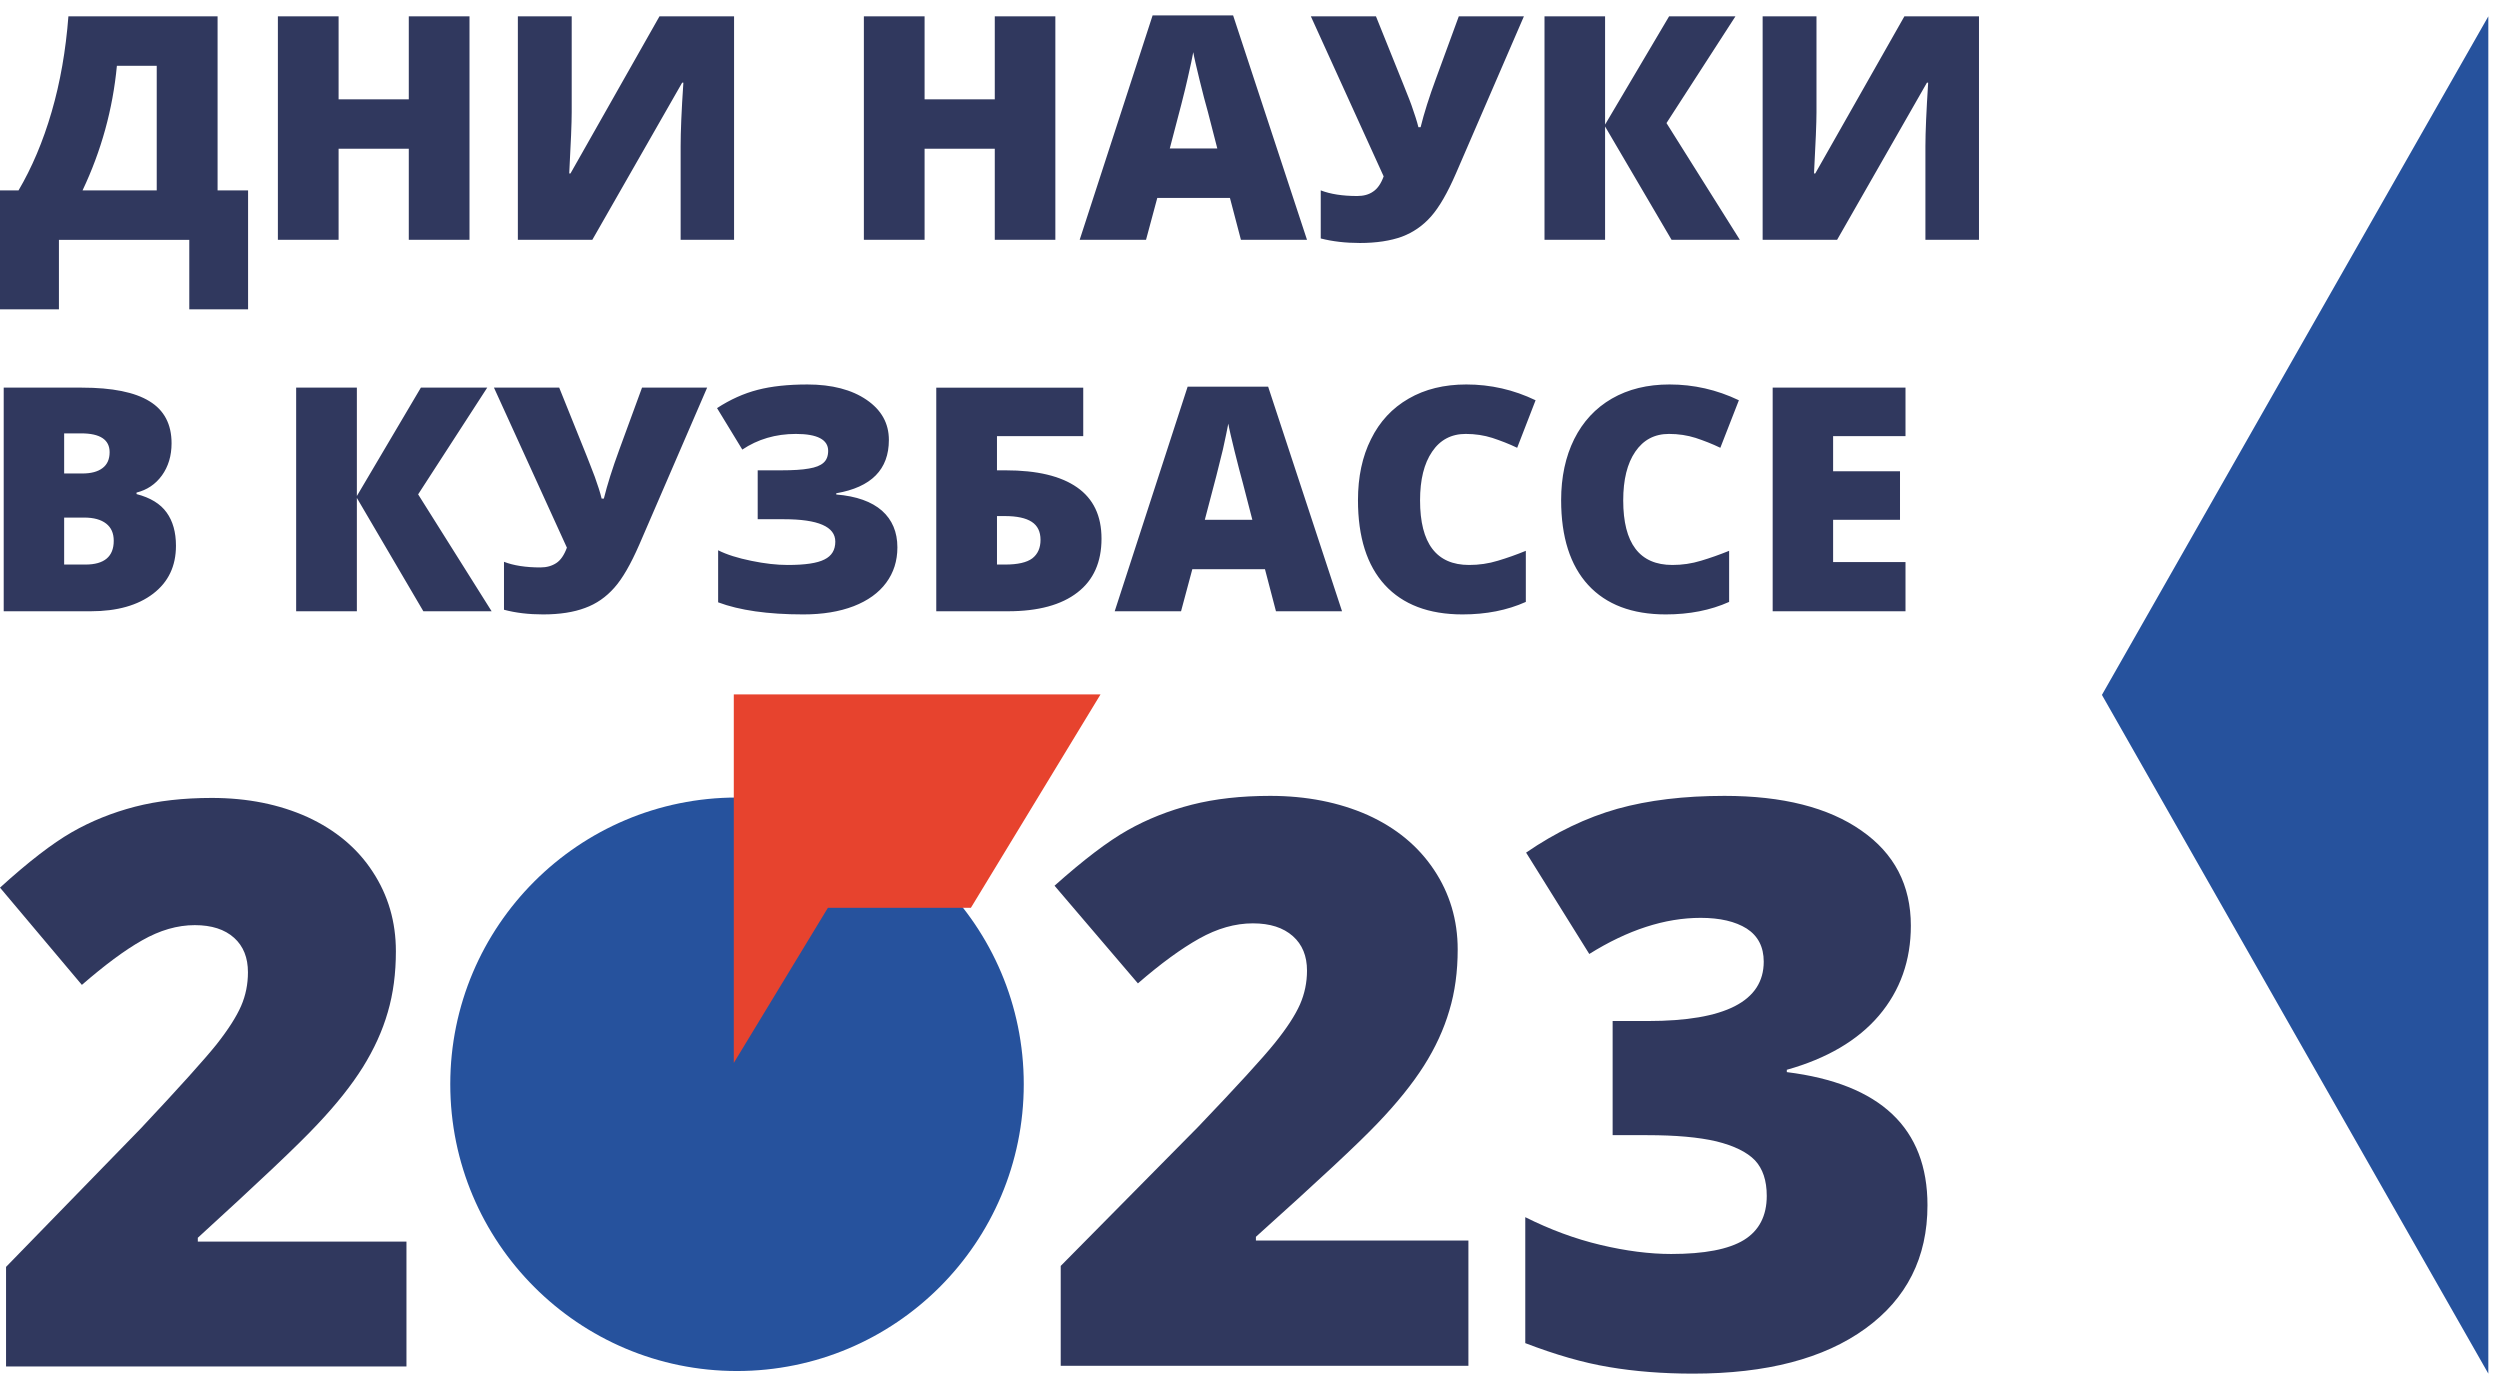
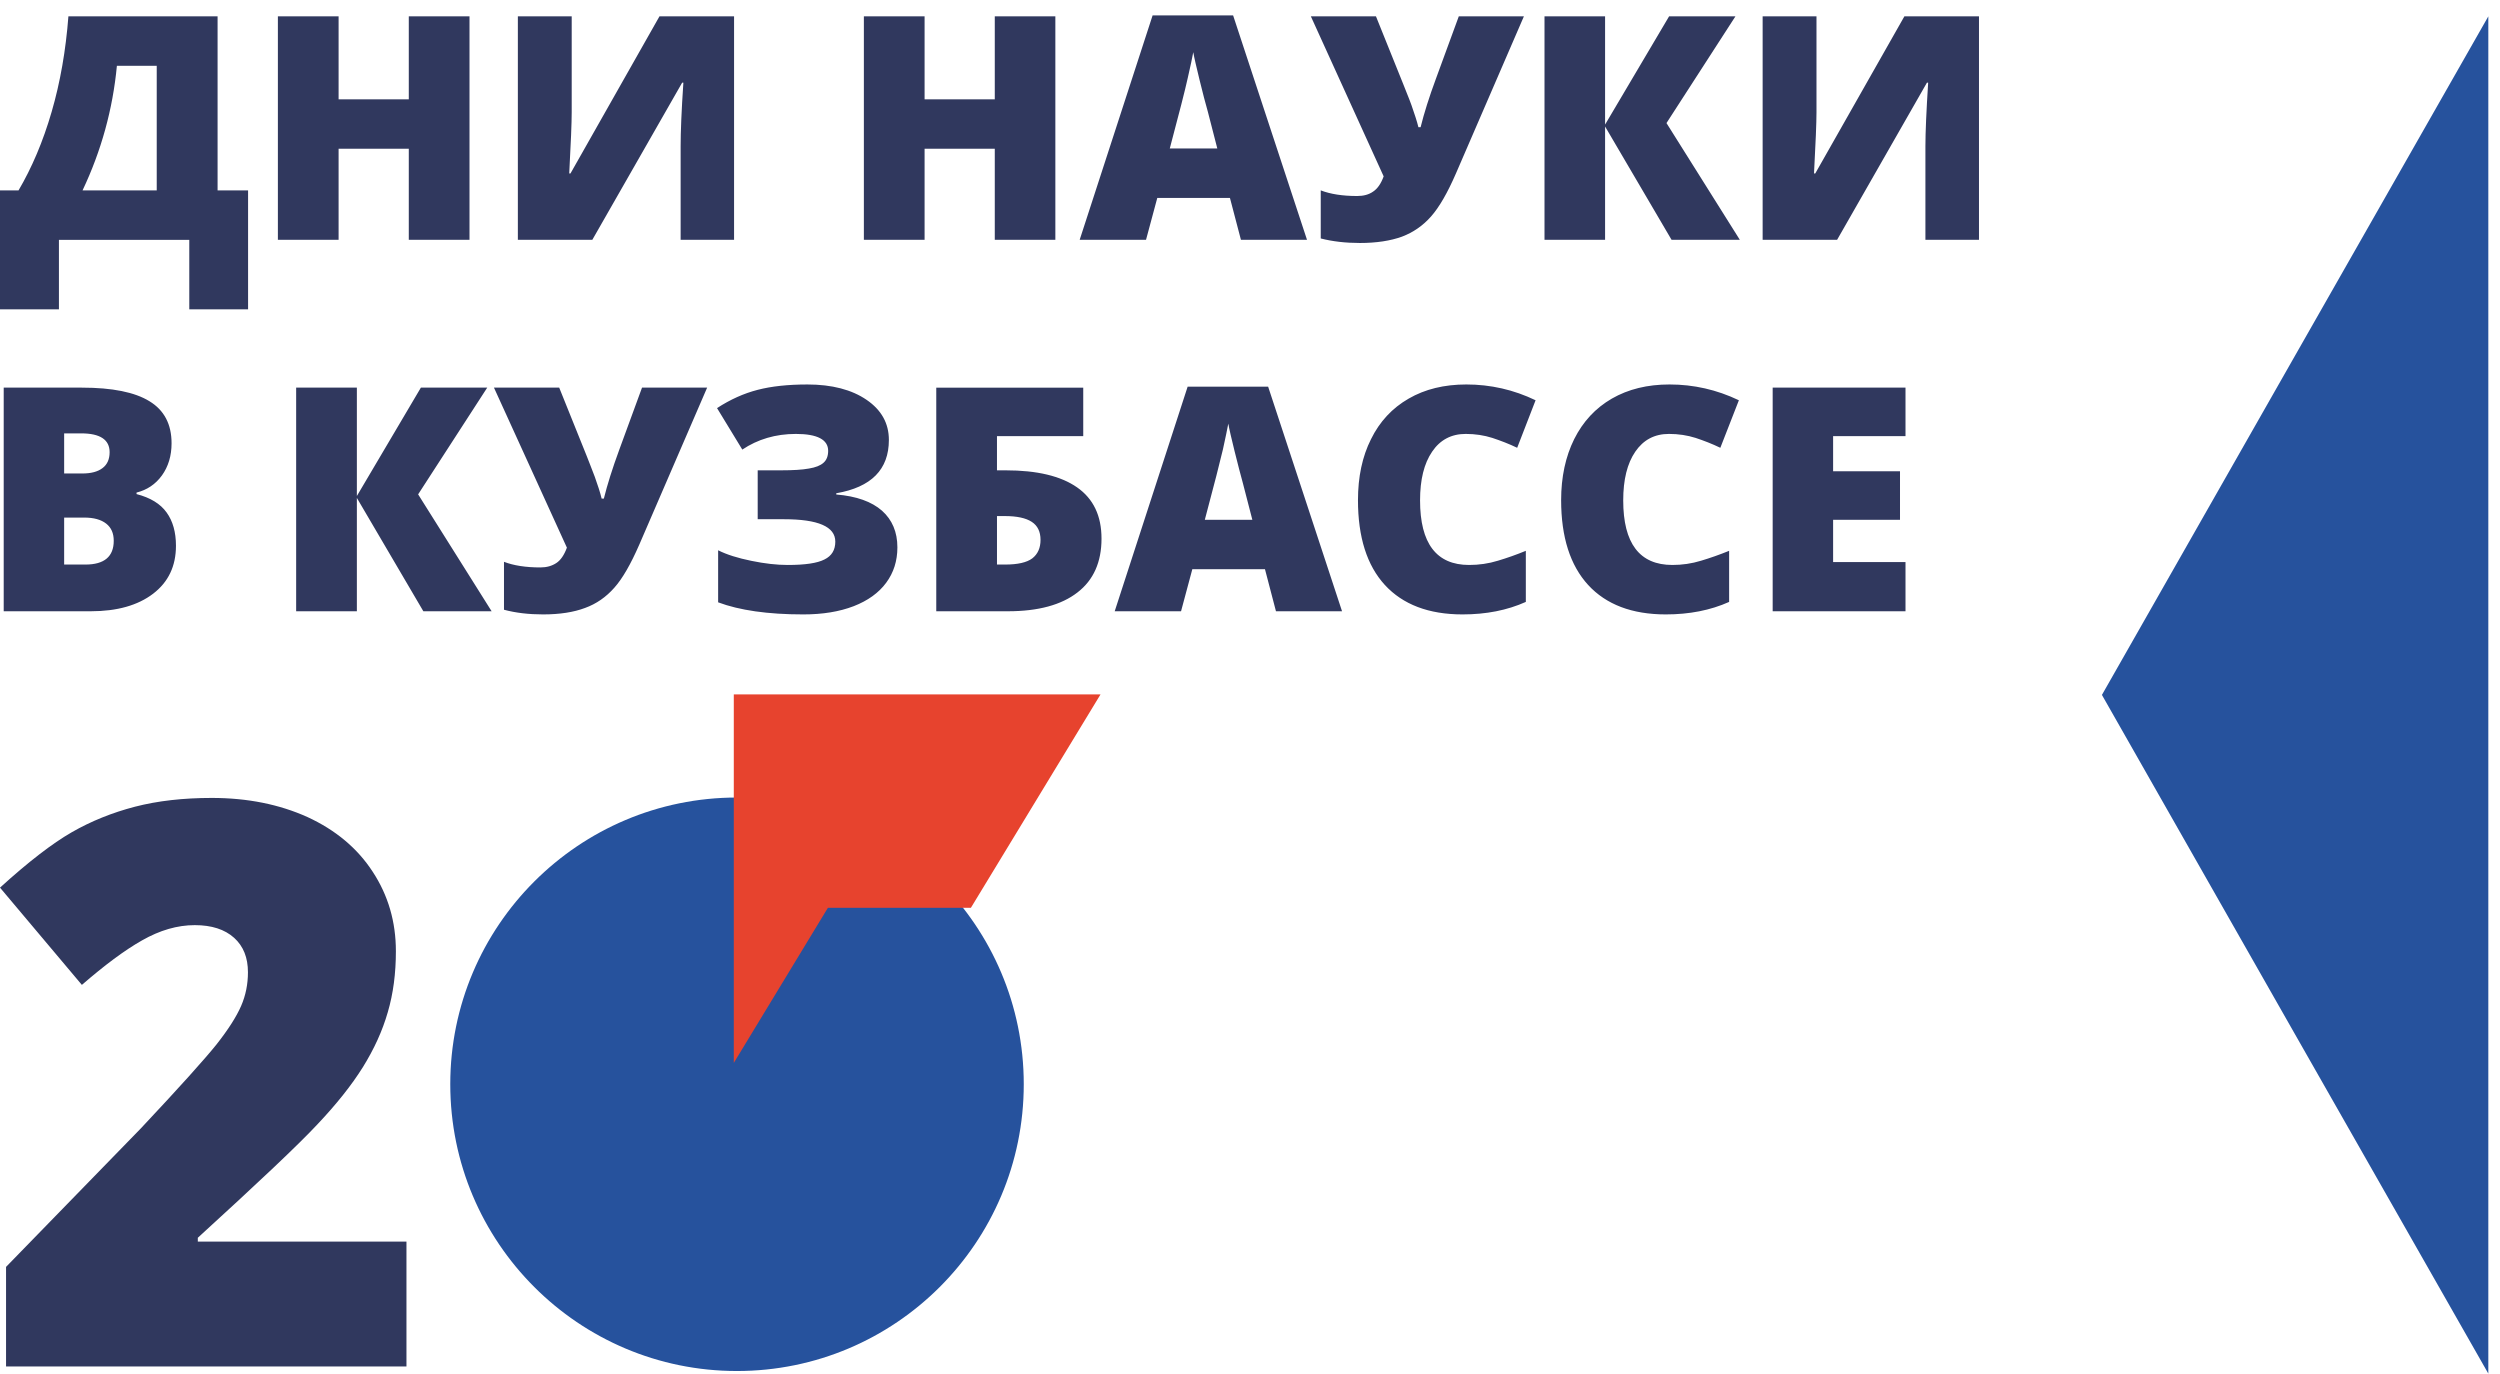
<svg xmlns="http://www.w3.org/2000/svg" xml:space="preserve" width="182px" height="100px" style="shape-rendering:geometricPrecision; text-rendering:geometricPrecision; image-rendering:optimizeQuality; fill-rule:evenodd; clip-rule:evenodd" viewBox="0 0 182 100">
  <defs>
    <style type="text/css">  .fil3 {fill:#26529D} .fil2 {fill:#E7432E;fill-rule:nonzero} .fil1 {fill:#26529D;fill-rule:nonzero} .fil0 {fill:#30385E;fill-rule:nonzero}  </style>
  </defs>
  <g id="Слой_x0020_1">
    <path class="fil0" d="M18.06 22.52l-4.28 0 0 -5.06 -9.49 0 0 5.06 -4.29 0 0 -8.66 1.35 0c0.97,-1.65 1.78,-3.55 2.41,-5.72 0.63,-2.16 1.03,-4.48 1.22,-6.95l10.86 0 0 12.67 2.22 0 0 8.66zm-6.65 -8.66l0 -9.07 -2.9 0c-0.3,3.17 -1.14,6.2 -2.5,9.07l5.4 0zm22.77 3.6l-4.42 0 0 -6.63 -5.11 0 0 6.63 -4.42 0 0 -16.27 4.42 0 0 6.04 5.11 0 0 -6.04 4.42 0 0 16.27zm3.52 -16.27l3.92 0 0 6.99c0,0.74 -0.06,2.22 -0.18,4.45l0.09 0 6.48 -11.44 5.43 0 0 16.27 -3.89 0 0 -6.81c0,-1.03 0.06,-2.58 0.2,-4.63l-0.09 0 -6.54 11.44 -5.42 0 0 -16.27zm39.13 16.27l-4.41 0 0 -6.63 -5.11 0 0 6.63 -4.42 0 0 -16.27 4.42 0 0 6.04 5.11 0 0 -6.04 4.41 0 0 16.27zm13.51 0l-0.8 -3.05 -5.29 0 -0.82 3.05 -4.83 0 5.31 -16.34 5.86 0 5.38 16.34 -4.81 0zm-1.72 -6.65l-0.69 -2.68c-0.17,-0.59 -0.37,-1.36 -0.6,-2.3 -0.23,-0.95 -0.39,-1.62 -0.46,-2.03 -0.07,0.38 -0.2,1 -0.4,1.87 -0.19,0.87 -0.63,2.58 -1.31,5.14l3.46 0zm10.38 6.88c-1.04,0 -1.99,-0.11 -2.85,-0.33l0 -3.5c0.7,0.27 1.58,0.41 2.65,0.41 0.46,0 0.85,-0.1 1.16,-0.32 0.32,-0.21 0.58,-0.58 0.77,-1.11l-5.3 -11.65 4.74 0 2 4.97c0.08,0.19 0.17,0.42 0.27,0.68 0.11,0.27 0.22,0.55 0.32,0.83 0.1,0.29 0.2,0.58 0.29,0.86 0.09,0.28 0.16,0.52 0.21,0.73l0.16 0c0.25,-1.01 0.62,-2.19 1.12,-3.54l1.66 -4.53 4.74 0 -4.94 11.42c-0.62,1.43 -1.22,2.47 -1.82,3.15 -0.59,0.67 -1.3,1.16 -2.12,1.47 -0.83,0.3 -1.85,0.46 -3.06,0.46zm27.66 -0.23l-4.97 0 -4.84 -8.25 0 8.25 -4.41 0 0 -16.27 4.41 0 0 7.88 4.66 -7.88 4.83 0 -5.02 7.77 5.34 8.5zm1.66 -16.27l3.92 0 0 6.99c0,0.74 -0.06,2.22 -0.18,4.45l0.09 0 6.49 -11.44 5.43 0 0 16.27 -3.9 0 0 -6.81c0,-1.03 0.07,-2.58 0.2,-4.63l-0.09 0 -6.54 11.44 -5.42 0 0 -16.27zm-128.05 27.03l5.69 0c2.21,0 3.85,0.33 4.92,0.99 1.07,0.65 1.61,1.67 1.61,3.06 0,0.92 -0.24,1.7 -0.7,2.34 -0.47,0.65 -1.09,1.06 -1.85,1.25l0 0.11c1.01,0.26 1.74,0.71 2.19,1.34 0.45,0.62 0.68,1.43 0.68,2.42 0,1.48 -0.55,2.64 -1.66,3.49 -1.11,0.85 -2.63,1.28 -4.54,1.28l-6.34 0 0 -16.28zm4.4 6.25l1.33 0c0.63,0 1.12,-0.13 1.46,-0.39 0.35,-0.26 0.52,-0.65 0.52,-1.16 0,-0.91 -0.69,-1.37 -2.07,-1.37l-1.24 0 0 2.92zm0 3.21l0 3.42 1.55 0c1.37,0 2.06,-0.58 2.06,-1.73 0,-0.55 -0.18,-0.96 -0.55,-1.25 -0.37,-0.29 -0.9,-0.44 -1.6,-0.44l-1.46 0zm31.12 6.82l-4.97 0 -4.84 -8.25 0 8.25 -4.42 0 0 -16.28 4.42 0 0 7.89 4.66 -7.89 4.83 0 -5.03 7.77 5.35 8.51zm3.75 0.23c-1.04,0 -1.99,-0.11 -2.85,-0.34l0 -3.49c0.69,0.27 1.58,0.41 2.65,0.41 0.46,0 0.84,-0.11 1.16,-0.32 0.32,-0.21 0.57,-0.58 0.77,-1.12l-5.31 -11.65 4.75 0 2 4.97c0.07,0.19 0.17,0.42 0.27,0.69 0.11,0.27 0.21,0.54 0.32,0.83 0.1,0.29 0.2,0.57 0.29,0.85 0.09,0.28 0.16,0.53 0.21,0.74l0.16 0c0.25,-1.01 0.62,-2.19 1.12,-3.55l1.66 -4.53 4.74 0 -4.94 11.43c-0.62,1.42 -1.22,2.47 -1.82,3.14 -0.59,0.67 -1.3,1.17 -2.13,1.47 -0.82,0.31 -1.84,0.47 -3.05,0.47zm25.17 -12.7c0,2.15 -1.28,3.44 -3.83,3.88l0 0.09c1.47,0.12 2.58,0.52 3.33,1.18 0.74,0.66 1.12,1.55 1.12,2.67 0,0.98 -0.27,1.84 -0.82,2.58 -0.54,0.73 -1.33,1.3 -2.36,1.7 -1.04,0.4 -2.26,0.6 -3.67,0.6 -2.59,0 -4.65,-0.3 -6.2,-0.88l0 -3.79c0.63,0.32 1.44,0.57 2.42,0.77 0.97,0.2 1.85,0.3 2.65,0.3 1.25,0 2.15,-0.13 2.67,-0.4 0.53,-0.26 0.79,-0.69 0.79,-1.3 0,-1.09 -1.25,-1.63 -3.74,-1.63l-1.91 0 0 -3.56 1.71 0c0.86,0 1.53,-0.04 2.02,-0.13 0.49,-0.08 0.84,-0.22 1.06,-0.42 0.22,-0.19 0.34,-0.48 0.34,-0.87 0,-0.81 -0.78,-1.23 -2.35,-1.23 -1.48,0 -2.78,0.39 -3.9,1.14l-1.84 -3.02c0.97,-0.63 1.95,-1.07 2.96,-1.33 1,-0.26 2.21,-0.39 3.62,-0.39 1.79,0 3.23,0.38 4.31,1.12 1.08,0.74 1.62,1.71 1.62,2.92zm15.48 7.18c0,1.71 -0.58,3.02 -1.75,3.92 -1.17,0.91 -2.86,1.37 -5.06,1.37l-5.22 0 0 -16.28 10.7 0 0 3.53 -6.28 0 0 2.49 0.63 0c2.28,0 4.01,0.41 5.2,1.24 1.19,0.83 1.78,2.07 1.78,3.73zm-7.61 1.89l0.59 0c0.92,0 1.58,-0.15 1.98,-0.45 0.4,-0.31 0.6,-0.76 0.6,-1.35 0,-0.59 -0.21,-1.03 -0.64,-1.31 -0.43,-0.28 -1.08,-0.42 -1.97,-0.42l-0.56 0 0 3.53zm20.31 3.4l-0.8 -3.06 -5.29 0 -0.82 3.06 -4.83 0 5.31 -16.35 5.86 0 5.38 16.35 -4.81 0zm-1.72 -6.66l-0.69 -2.67c-0.17,-0.6 -0.36,-1.36 -0.6,-2.31 -0.23,-0.94 -0.39,-1.61 -0.46,-2.02 -0.07,0.38 -0.2,1 -0.39,1.87 -0.2,0.86 -0.64,2.58 -1.32,5.13l3.46 0zm15.53 -6.25c-1.04,0 -1.86,0.43 -2.44,1.29 -0.59,0.86 -0.88,2.04 -0.88,3.55 0,3.13 1.19,4.7 3.57,4.7 0.72,0 1.42,-0.1 2.1,-0.31 0.67,-0.2 1.35,-0.44 2.03,-0.72l0 3.72c-1.36,0.61 -2.89,0.91 -4.61,0.91 -2.46,0 -4.34,-0.72 -5.65,-2.14 -1.31,-1.43 -1.96,-3.49 -1.96,-6.18 0,-1.68 0.31,-3.17 0.95,-4.44 0.63,-1.28 1.54,-2.26 2.74,-2.95 1.19,-0.69 2.59,-1.03 4.2,-1.03 1.76,0 3.44,0.38 5.04,1.15l-1.34 3.46c-0.6,-0.29 -1.21,-0.52 -1.81,-0.72 -0.6,-0.19 -1.24,-0.29 -1.94,-0.29zm14.8 0c-1.05,0 -1.86,0.43 -2.45,1.29 -0.59,0.86 -0.88,2.04 -0.88,3.55 0,3.13 1.19,4.7 3.58,4.7 0.71,0 1.41,-0.1 2.09,-0.31 0.67,-0.2 1.35,-0.44 2.04,-0.72l0 3.72c-1.36,0.61 -2.9,0.91 -4.61,0.91 -2.46,0 -4.34,-0.72 -5.65,-2.14 -1.31,-1.43 -1.97,-3.49 -1.97,-6.18 0,-1.68 0.32,-3.17 0.95,-4.44 0.64,-1.28 1.55,-2.26 2.74,-2.95 1.2,-0.69 2.59,-1.03 4.2,-1.03 1.76,0 3.44,0.38 5.05,1.15l-1.35 3.46c-0.6,-0.29 -1.2,-0.52 -1.8,-0.72 -0.6,-0.19 -1.25,-0.29 -1.94,-0.29zm17.22 12.91l-9.67 0 0 -16.28 9.67 0 0 3.53 -5.27 0 0 2.56 4.87 0 0 3.53 -4.87 0 0 3.08 5.27 0 0 3.58z" />
    <path class="fil0" d="M29.59 99.48l-29.15 0 0 -7.25 9.81 -10.08c2.8,-2.98 4.63,-5.02 5.5,-6.1 0.86,-1.09 1.46,-2.03 1.8,-2.81 0.34,-0.78 0.5,-1.6 0.5,-2.46 0,-1.06 -0.33,-1.9 -1.01,-2.51 -0.68,-0.61 -1.63,-0.92 -2.86,-0.92 -1.27,0 -2.54,0.37 -3.84,1.11 -1.29,0.73 -2.74,1.82 -4.38,3.24l-5.96 -7.08c2.07,-1.88 3.81,-3.22 5.22,-4.03 1.41,-0.81 2.95,-1.43 4.6,-1.86 1.66,-0.43 3.53,-0.64 5.6,-0.64 2.6,0 4.92,0.47 6.96,1.39 2.04,0.94 3.63,2.26 4.75,3.98 1.13,1.72 1.69,3.65 1.69,5.79 0,1.6 -0.19,3.08 -0.59,4.44 -0.39,1.36 -1,2.69 -1.82,4.01 -0.82,1.31 -1.92,2.69 -3.29,4.14 -1.36,1.46 -4.27,4.21 -8.72,8.27l0 0.28 15.19 0 0 9.09z" />
    <path class="fil1" d="M32.78 78.93c0,-11.52 9.35,-20.87 20.87,-20.87 11.53,0 20.88,9.35 20.88,20.87 0,11.53 -9.35,20.88 -20.88,20.88 -11.52,0 -20.87,-9.35 -20.87,-20.88z" />
    <polygon class="fil2" points="53.42,50.55 53.42,77.38 60.27,66.09 70.68,66.09 80.12,50.55 " />
-     <path class="fil0" d="M106.9 99.43l-29.68 0 0 -7.27 9.99 -10.11c2.85,-2.98 4.71,-5.02 5.59,-6.11 0.88,-1.09 1.49,-2.03 1.84,-2.82 0.34,-0.78 0.51,-1.6 0.51,-2.46 0,-1.06 -0.34,-1.9 -1.03,-2.51 -0.7,-0.62 -1.66,-0.93 -2.91,-0.93 -1.29,0 -2.59,0.37 -3.91,1.11 -1.32,0.74 -2.8,1.82 -4.46,3.26l-6.07 -7.11c2.11,-1.88 3.88,-3.23 5.32,-4.04 1.43,-0.81 3,-1.43 4.68,-1.86 1.69,-0.43 3.59,-0.64 5.7,-0.64 2.64,0 5.01,0.47 7.09,1.39 2.08,0.94 3.69,2.27 4.84,4 1.14,1.71 1.72,3.65 1.72,5.79 0,1.61 -0.2,3.1 -0.61,4.45 -0.4,1.37 -1.02,2.71 -1.85,4.02 -0.84,1.32 -1.96,2.71 -3.35,4.16 -1.38,1.46 -4.35,4.22 -8.88,8.29l0 0.27 15.47 0 0 9.12zm32.21 -32.04c0,2.53 -0.77,4.71 -2.32,6.54 -1.54,1.81 -3.79,3.13 -6.71,3.95l0 0.17c6.83,0.85 10.24,4.09 10.24,9.69 0,3.81 -1.51,6.8 -4.52,8.98 -3.02,2.19 -7.2,3.28 -12.55,3.28 -2.2,0 -4.24,-0.16 -6.12,-0.48 -1.87,-0.31 -3.9,-0.9 -6.09,-1.74l0 -9.17c1.8,0.9 3.62,1.58 5.48,2.02 1.85,0.44 3.57,0.66 5.14,0.66 2.42,0 4.19,-0.34 5.3,-1.02 1.1,-0.68 1.66,-1.75 1.66,-3.21 0,-1.12 -0.29,-1.98 -0.86,-2.59 -0.58,-0.6 -1.52,-1.06 -2.81,-1.38 -1.28,-0.3 -2.96,-0.45 -5.03,-0.45l-2.52 0 0 -8.31 2.58 0c5.61,0 8.42,-1.44 8.42,-4.32 0,-1.08 -0.42,-1.88 -1.24,-2.41 -0.83,-0.52 -1.95,-0.78 -3.35,-0.78 -2.61,0 -5.31,0.88 -8.11,2.63l-4.6 -7.38c2.17,-1.49 4.39,-2.55 6.65,-3.19 2.26,-0.63 4.86,-0.94 7.79,-0.94 4.23,0 7.56,0.84 9.96,2.52 2.41,1.67 3.61,3.98 3.61,6.93z" />
    <polygon class="fil3" points="153.02,50.59 167.08,25.89 181.15,1.19 181.15,50.59 181.15,100 167.08,75.3 " />
  </g>
</svg>